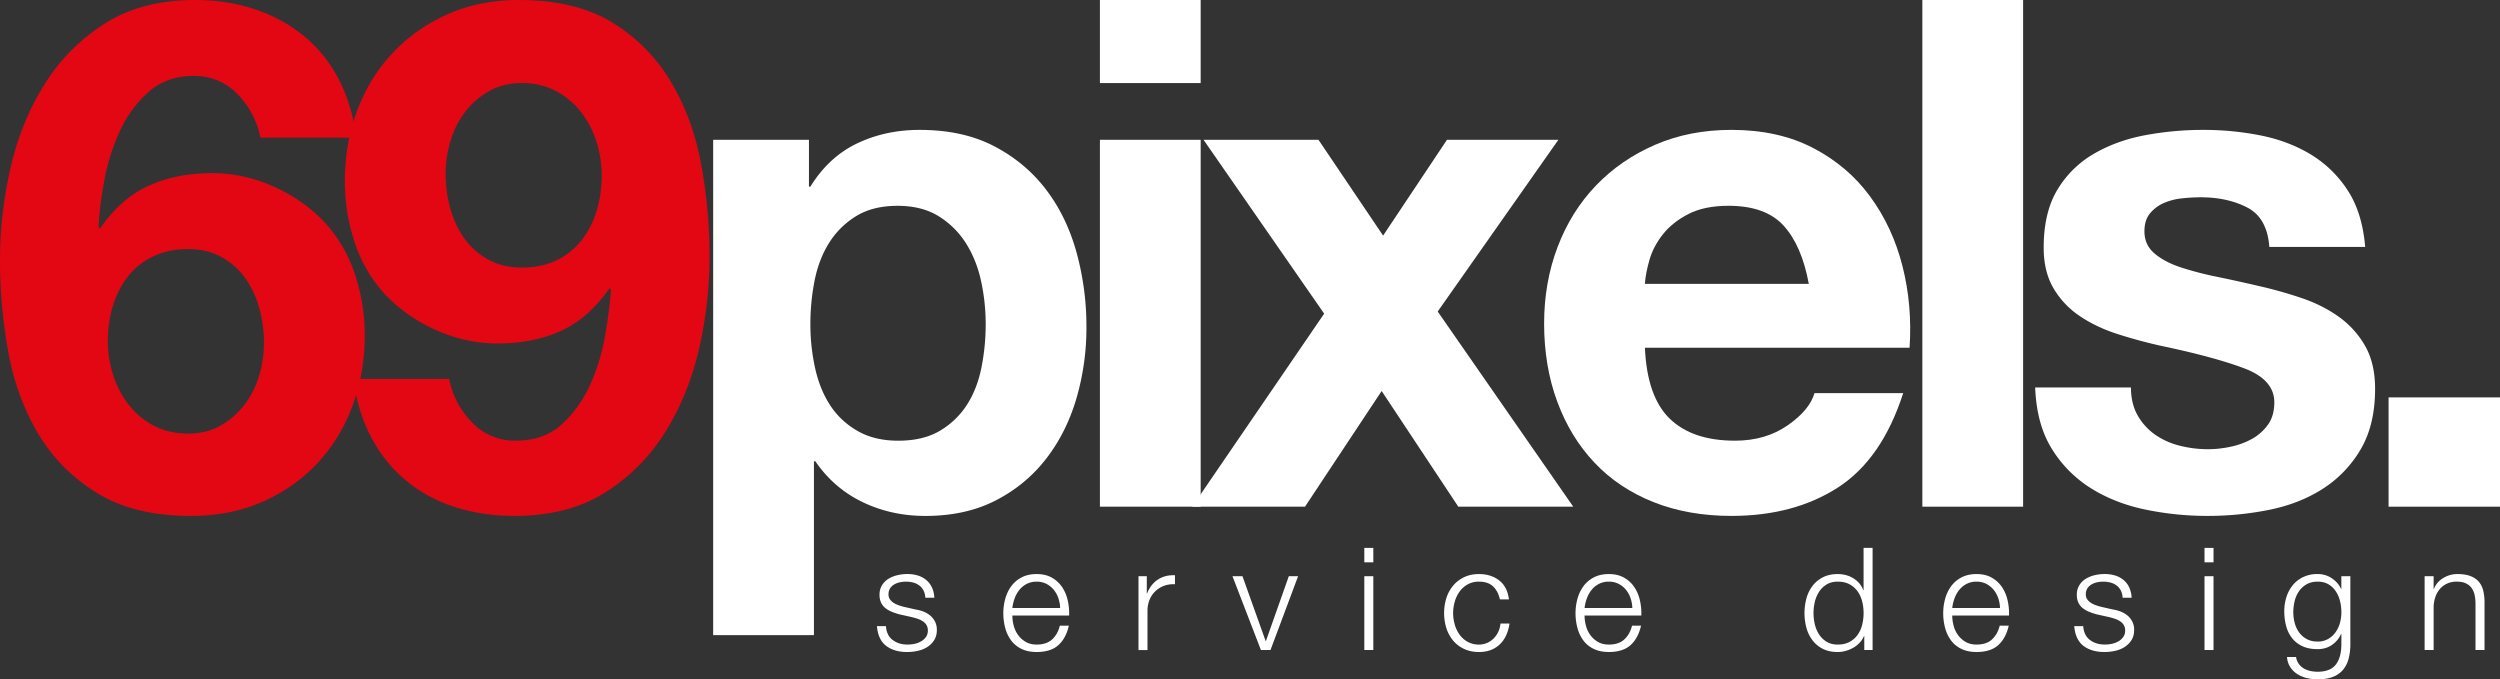
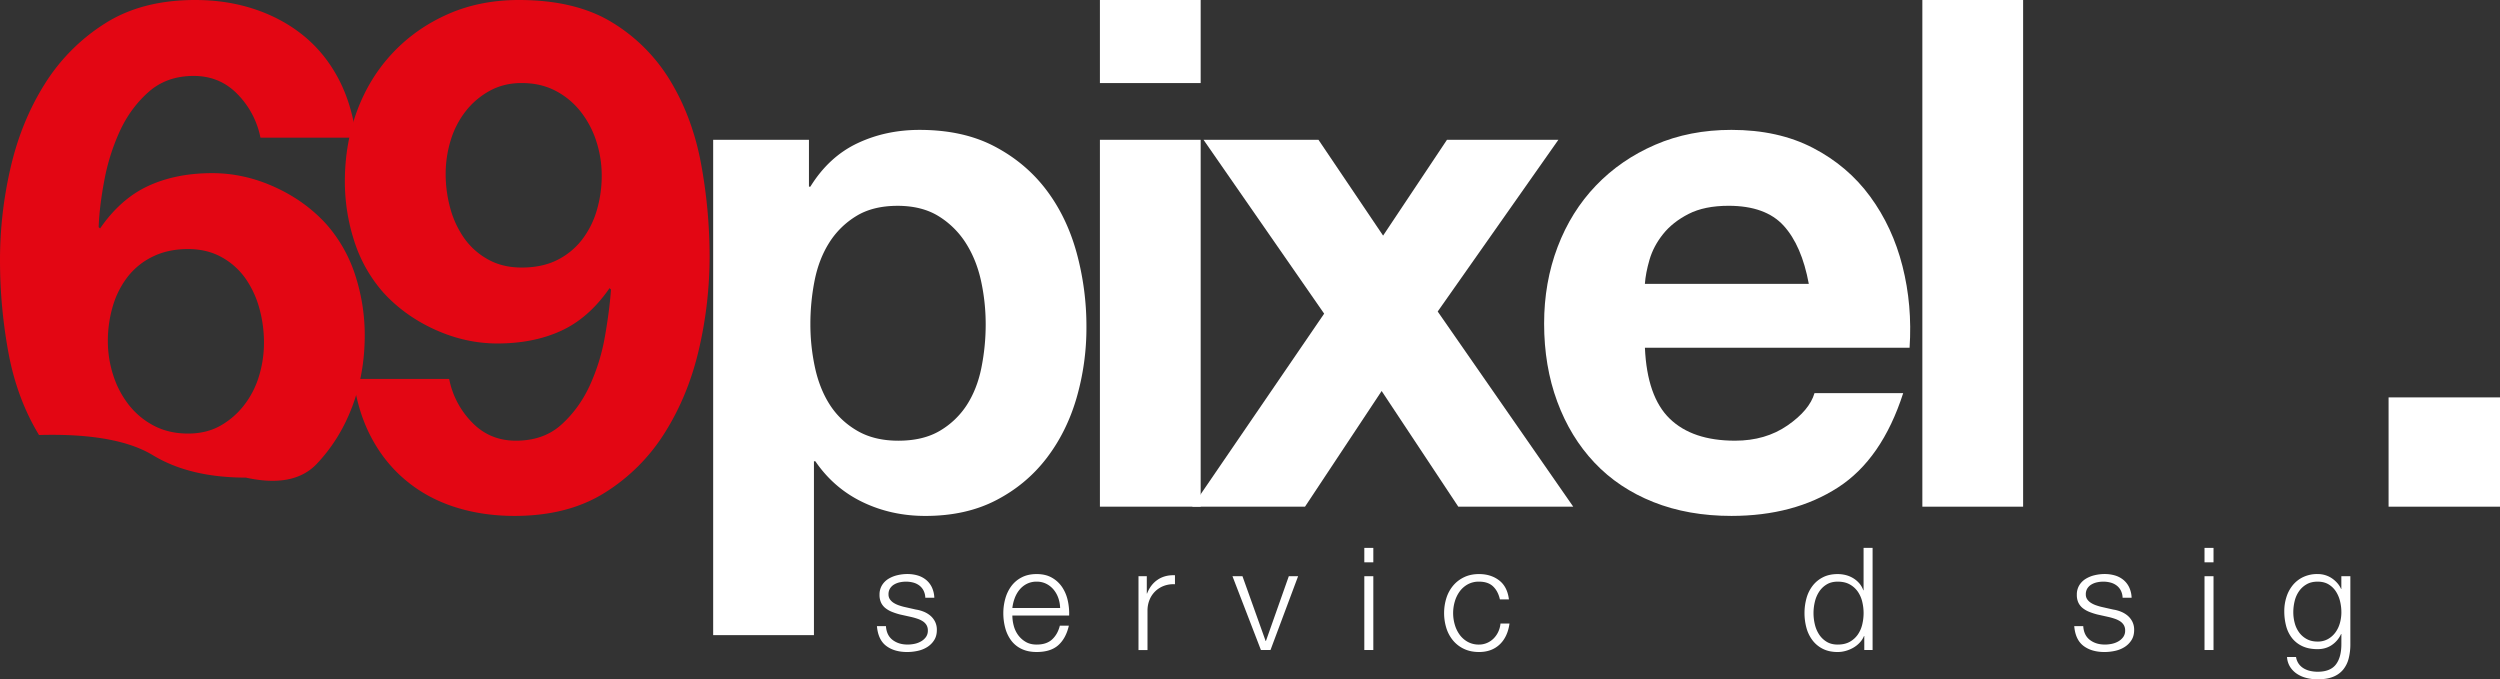
<svg xmlns="http://www.w3.org/2000/svg" viewBox="0 0 4332.77 1177.34">
  <rect x="0" y="0" width="4332.77" height="1177.34" fill="#333333" stroke="none" />
  <defs>
    <style>.cls-1{fill:#e30613;}.cls-2{fill:#fff;}</style>
  </defs>
  <title>red-white</title>
  <g id="Layer_2" data-name="Layer 2">
    <g id="Слой_1" data-name="Слой 1">
-       <path class="cls-1" d="M412,163.59q-30.75-32-76.25-32-46.77,0-78.11,27.69t-49.8,67.64a363,363,0,0,0-27,85.46q-8.61,45.53-9.85,81.18L173.4,396Q209,344.36,257,322.23t110.72-22.15q55.32,0,108.22,24t89.76,64.57a249.26,249.26,0,0,1,50.45,89.76,336.94,336.94,0,0,1,16,102.1q0,66.4-21.5,123.64t-61.5,99.6q-40,42.36-95.33,66.39t-123,24q-97.15,0-161.1-38.76T67.61,753.92q-38.1-62.76-52.88-142.06A884.78,884.78,0,0,1,0,450.14,708.74,708.74,0,0,1,18.42,290.27q18.46-79.93,59-144.52A332.41,332.41,0,0,1,182,40.61Q246,0,338.2,0q55.32,0,103.29,16t84.88,46.11q36.92,30.15,60.26,74.41t30.76,102.07h-166A148.29,148.29,0,0,0,412,163.59Zm-147,281a122.83,122.83,0,0,0-43.65,35,153.84,153.84,0,0,0-25.84,51.07,212.13,212.13,0,0,0-8.58,60.88,190.83,190.83,0,0,0,9.2,58.41,163.83,163.83,0,0,0,27.07,51.69,133.26,133.26,0,0,0,43.65,36.23q25.84,13.53,59,13.54,32,0,56-13.54a137.25,137.25,0,0,0,41.22-35.69,154.72,154.72,0,0,0,25.81-50.38,197.61,197.61,0,0,0,8.61-57.8,222.49,222.49,0,0,0-8-59.65,167,167,0,0,0-24-51.68,123.39,123.39,0,0,0-41.22-36.88q-25.23-14.1-58.42-14.16Q291.44,431.68,265,444.6Z" />
+       <path class="cls-1" d="M412,163.59q-30.75-32-76.25-32-46.77,0-78.11,27.69t-49.8,67.64a363,363,0,0,0-27,85.46q-8.61,45.53-9.85,81.18L173.4,396Q209,344.36,257,322.23t110.72-22.15q55.32,0,108.22,24t89.76,64.57a249.26,249.26,0,0,1,50.45,89.76,336.94,336.94,0,0,1,16,102.1q0,66.4-21.5,123.64t-61.5,99.6t-123,24q-97.15,0-161.1-38.76T67.61,753.92q-38.1-62.76-52.88-142.06A884.78,884.78,0,0,1,0,450.14,708.74,708.74,0,0,1,18.42,290.27q18.46-79.93,59-144.52A332.41,332.41,0,0,1,182,40.61Q246,0,338.2,0q55.32,0,103.29,16t84.88,46.11q36.92,30.15,60.26,74.41t30.76,102.07h-166A148.29,148.29,0,0,0,412,163.59Zm-147,281a122.83,122.83,0,0,0-43.65,35,153.84,153.84,0,0,0-25.84,51.07,212.13,212.13,0,0,0-8.58,60.88,190.83,190.83,0,0,0,9.2,58.41,163.83,163.83,0,0,0,27.07,51.69,133.26,133.26,0,0,0,43.65,36.23q25.84,13.53,59,13.54,32,0,56-13.54a137.25,137.25,0,0,0,41.22-35.69,154.72,154.72,0,0,0,25.81-50.38,197.61,197.61,0,0,0,8.61-57.8,222.49,222.49,0,0,0-8-59.65,167,167,0,0,0-24-51.68,123.39,123.39,0,0,0-41.22-36.88q-25.23-14.1-58.42-14.16Q291.44,431.68,265,444.6Z" />
      <path class="cls-1" d="M817.84,731.77q30.7,32,76.26,32,47.94,0,78.68-27.69T1022,668.43A346.87,346.87,0,0,0,1048.43,583q8-45.48,10.46-81.18l-2.46-2.46q-35.68,51.69-83.65,73.8T862.1,595.28q-55.32,0-108.22-24t-89.76-64.57a248.8,248.8,0,0,1-50.45-89.79,335.27,335.27,0,0,1-16-102.07q0-66.41,21.5-123.6T680.7,91.64q39.94-42.45,95.33-67T899,0q98.34,0,161.71,38.76a298.22,298.22,0,0,1,101.46,102.07q38.14,63.38,52.91,143.29a888,888,0,0,1,14.73,161.1,710.26,710.26,0,0,1-18.42,159.87q-18.47,80-59,144.52a326.09,326.09,0,0,1-104.57,104.53q-63.93,40-156.17,40-55.38,0-103.34-15.38T703.46,832.6q-36.91-30.66-60.26-75T612.44,656.77h166A147.71,147.71,0,0,0,817.84,731.77Zm147.59-281a124.62,124.62,0,0,0,43-35,154,154,0,0,0,25.81-51.07,211.94,211.94,0,0,0,8.61-60.88,192.39,192.39,0,0,0-9.19-58.41,164.47,164.47,0,0,0-27.08-51.65A134.18,134.18,0,0,0,963,157.44q-25.83-13.53-59-13.53-30.77,0-55.34,13.53a134.43,134.43,0,0,0-41.84,35.65A154.36,154.36,0,0,0,781,243.51a197.61,197.61,0,0,0-8.61,57.8,220.9,220.9,0,0,0,8,59.65,165.27,165.27,0,0,0,24,51.68,123.39,123.39,0,0,0,41.22,36.89q25.18,14.14,58.42,14.15Q939.58,463.68,965.43,450.76Z" />
      <path class="cls-2" d="M1402,242.28v81.18h2.46q32-51.63,81.18-75t108.22-23.34q75,0,129.14,28.27t89.8,75q35.64,46.76,52.88,108.83A484.85,484.85,0,0,1,1882.91,567a437.46,437.46,0,0,1-17.19,122.95q-17.23,59.07-52.27,104.6t-87.33,72.53q-52.3,27.08-122.37,27.07-59,0-108.84-24t-81.79-70.69h-2.47v301.28H1236V242.28ZM1629,746.53a139.88,139.88,0,0,0,46.73-44.84q17.79-27.75,25.19-64.61a380.81,380.81,0,0,0,7.39-75,353.66,353.66,0,0,0-8-75q-8-36.86-26.42-65.8a147.84,147.84,0,0,0-47.35-46.72q-28.92-17.79-70.72-17.85-43.07,0-72,17.85a143.32,143.32,0,0,0-46.73,46.11q-17.83,28.31-25.22,65.18a387.51,387.51,0,0,0-7.39,76.26,353.24,353.24,0,0,0,8,75q8,36.92,25.84,64.61t47.34,44.84q29.53,17.24,71.34,17.23Q1600,763.76,1629,746.53Z" />
      <path class="cls-2" d="M1906.26,143.91V0h174.63V143.91Zm174.63,98.37V878.13H1906.26V242.28Z" />
      <path class="cls-2" d="M2085.85,242.28h199.21l112,166.06,110.68-166.06h193.09L2491.69,539.9l234.9,338.23H2527.38L2394.55,677.66,2261.72,878.13H2066.16L2294.91,543.6Z" />
      <path class="cls-2" d="M2893.84,725.61q39.33,38.16,113.15,38.15,52.86,0,91-26.46c25.4-17.57,41-36.3,46.73-55.95h153.71q-36.85,114.39-113.14,163.56t-184.48,49.22q-75,0-135.29-24t-102.07-68.23q-41.83-44.29-64.57-105.83t-22.76-135.26q0-71.31,23.38-132.83t66.41-106.37q43-44.87,102.69-70.72t132.21-25.81q81.16,0,141.45,31.34t99,84.26q38.76,52.86,55.95,120.53t12.31,141.41H2850.81Q2854.5,687.53,2893.84,725.61Zm197.4-334.5q-31.38-34.41-95.33-34.46-41.84,0-69.49,14.16t-44.27,35.07q-16.61,20.91-23.38,44.26t-8,41.81h284.08Q3122.59,425.55,3091.24,391.11Z" />
      <path class="cls-2" d="M3506.28,0V878.13H3331.65V0Z" />
-       <path class="cls-2" d="M3704.91,720.15A102.11,102.11,0,0,0,3735,753.3a129.33,129.33,0,0,0,42.42,19.08,199.9,199.9,0,0,0,49.83,6.15,186.92,186.92,0,0,0,38.73-4.31,130.92,130.92,0,0,0,36.88-13.54,83.76,83.76,0,0,0,27.69-24.61c7.38-10.18,11.08-23.17,11.08-38.76q0-39.27-52.27-59T3743.64,599q-38.14-8.61-74.41-20.3t-64.57-30.77a149.13,149.13,0,0,1-45.5-47.95q-17.22-28.87-17.23-70.73,0-61.47,24-100.83a176.93,176.93,0,0,1,63.34-62.11q39.33-22.77,88.53-32a548.54,548.54,0,0,1,100.87-9.19,506,506,0,0,1,100.22,9.81q48.56,9.9,86.72,33.22A199.34,199.34,0,0,1,4069,330.23q25.17,38.72,30.11,97.76H3933q-3.69-50.4-38.14-68.26t-81.15-17.81a301.92,301.92,0,0,0-32,1.85,106,106,0,0,0-31.34,8,64.91,64.91,0,0,0-24,17.81c-6.56,7.82-9.84,18.25-9.84,31.37q0,23.39,17.23,38.12t44.88,24A553,553,0,0,0,3842,479.64q35.68,7.38,72.56,16A737.56,737.56,0,0,1,3989,516.56q36.24,12.3,64.57,32.57a158,158,0,0,1,45.49,50.46q17.23,30.13,17.23,74.38,0,62.7-25.22,105.17a201.56,201.56,0,0,1-65.8,68.23q-40.56,25.85-92.84,36.3a541.33,541.33,0,0,1-106.38,10.46,526.82,526.82,0,0,1-108.25-11.07q-52.86-11.09-94.07-36.92a210.55,210.55,0,0,1-67.65-68.23q-26.45-42.45-28.91-106.41h166C3693.22,690.34,3697.08,706.61,3704.91,720.15Z" />
      <path class="cls-2" d="M4332.77,688.73v189.4h-193.1V688.73Z" />
      <path class="cls-2" d="M1600.61,1023.55a25.31,25.31,0,0,0-7.31-8.8,30.49,30.49,0,0,0-10.53-5.08,48,48,0,0,0-12.64-1.61,51.59,51.59,0,0,0-10.54,1.11,32.62,32.62,0,0,0-9.79,3.72,21,21,0,0,0-7.18,6.82,18.68,18.68,0,0,0-2.73,10.41,14.61,14.61,0,0,0,2.6,8.79,23.07,23.07,0,0,0,6.57,6.08,42,42,0,0,0,8.68,4.09q4.69,1.61,8.67,2.6l20.82,4.71a59.89,59.89,0,0,1,13.26,3.59,42.93,42.93,0,0,1,11.65,6.82,33.44,33.44,0,0,1,8.3,10.41,31.28,31.28,0,0,1,3.22,14.62q0,10.41-4.71,17.72a38.35,38.35,0,0,1-12,11.9,51.14,51.14,0,0,1-16.48,6.57,85.49,85.49,0,0,1-18.09,2q-22.56,0-36.56-10.66t-16-34.2h15.62q1,15.85,11.52,23.92t26.15,8a58.54,58.54,0,0,0,11.77-1.24,37.71,37.71,0,0,0,11.28-4.21,26.93,26.93,0,0,0,8.55-7.56,18.64,18.64,0,0,0,3.35-11.28,17.94,17.94,0,0,0-2.36-9.54,20.32,20.32,0,0,0-6.32-6.44,39.88,39.88,0,0,0-9-4.34q-5.08-1.74-10.29-3l-20.07-4.46a113.31,113.31,0,0,1-14.13-4.58,45,45,0,0,1-11.28-6.45,27,27,0,0,1-7.56-9.42,31.08,31.08,0,0,1-2.73-13.75,30.72,30.72,0,0,1,4.34-16.61,33.87,33.87,0,0,1,11.28-11.15,52.58,52.58,0,0,1,15.49-6.2,75.06,75.06,0,0,1,17-2,62.69,62.69,0,0,1,18,2.48,41.27,41.27,0,0,1,14.62,7.68,37.85,37.85,0,0,1,10,12.89,46.22,46.22,0,0,1,4.21,18.09h-15.61A29.42,29.42,0,0,0,1600.61,1023.55Z" />
      <path class="cls-2" d="M1756.88,1084.27a48,48,0,0,0,7.56,16.24,43.15,43.15,0,0,0,13.14,11.89q7.93,4.71,19.09,4.71,17.1,0,26.76-8.92t13.39-23.8h15.61q-5,21.83-18.21,33.71t-37.55,11.9q-15.14,0-26.16-5.33a48.1,48.1,0,0,1-18-14.62,63.6,63.6,0,0,1-10.29-21.57,98,98,0,0,1-3.35-25.9,92.94,92.94,0,0,1,3.35-24.78,66.45,66.45,0,0,1,10.29-21.69,51.68,51.68,0,0,1,18-15.37q11-5.82,26.16-5.82,15.36,0,26.27,6.2a52.36,52.36,0,0,1,17.72,16.23,67.33,67.33,0,0,1,9.79,23.05,101.32,101.32,0,0,1,2.48,26.4h-98.4A69.22,69.22,0,0,0,1756.88,1084.27Zm77.34-47.71a47,47,0,0,0-8.06-14.5,39.91,39.91,0,0,0-12.64-10.16,36.21,36.21,0,0,0-16.85-3.84,36.77,36.77,0,0,0-17.11,3.84,39.91,39.91,0,0,0-12.64,10.16,50.5,50.5,0,0,0-8.3,14.62,71.52,71.52,0,0,0-4.09,17h82.78A56.52,56.52,0,0,0,1834.22,1036.56Z" />
      <path class="cls-2" d="M1987.52,998.64v30h.49q6-15.62,18.47-24t29.86-7.69v15.62a47.15,47.15,0,0,0-19.33,2.85,43.38,43.38,0,0,0-15,9.54,42.93,42.93,0,0,0-9.79,14.75,49.18,49.18,0,0,0-3.47,18.71v68.16h-15.62V998.64Z" />
      <path class="cls-2" d="M2153.33,998.64l40.15,112.28h.5l39.65-112.28h16.12l-47.84,127.89H2185.3L2136,998.64Z" />
      <path class="cls-2" d="M2380.12,949.56v25h-15.61v-25Zm0,49.08v127.89h-15.61V998.64Z" />
      <path class="cls-2" d="M2587.58,1016.24q-8.68-8.19-24.3-8.18a39.42,39.42,0,0,0-19.57,4.71,43,43,0,0,0-14,12.39,56,56,0,0,0-8.42,17.47,71.29,71.29,0,0,0,0,39.91,55.86,55.86,0,0,0,8.42,17.47,42.92,42.92,0,0,0,14,12.39,39.42,39.42,0,0,0,19.57,4.71,34.6,34.6,0,0,0,13.64-2.72,36.83,36.83,0,0,0,11.4-7.56,40.48,40.48,0,0,0,8.18-11.53,42.36,42.36,0,0,0,4-14.62h15.62Q2612.85,1104,2599,1117t-35.7,13q-14.61,0-25.9-5.33a54.88,54.88,0,0,1-19-14.5,63.06,63.06,0,0,1-11.65-21.44,88.08,88.08,0,0,1,0-52.29,63.06,63.06,0,0,1,11.65-21.44,56.34,56.34,0,0,1,19-14.63q11.28-5.45,25.9-5.45,20.58,0,34.83,10.91t17,33h-15.62Q2596.25,1024.42,2587.58,1016.24Z" />
-       <path class="cls-2" d="M2748.56,1084.27a48,48,0,0,0,7.56,16.24,43.11,43.11,0,0,0,13.13,11.89q7.93,4.71,19.09,4.71,17.1,0,26.77-8.92t13.38-23.8h15.62q-5,21.83-18.22,33.71t-37.55,11.9q-15.12,0-26.15-5.33a48.14,48.14,0,0,1-18-14.62,63.6,63.6,0,0,1-10.29-21.57,98.41,98.41,0,0,1-3.34-25.9,93.34,93.34,0,0,1,3.34-24.78,66.45,66.45,0,0,1,10.29-21.69,51.72,51.72,0,0,1,18-15.37q11-5.82,26.15-5.82,15.36,0,26.27,6.2a52.4,52.4,0,0,1,17.73,16.23,67.31,67.31,0,0,1,9.78,23.05,100.89,100.89,0,0,1,2.48,26.4h-98.39A69.22,69.22,0,0,0,2748.56,1084.27Zm77.33-47.71a47,47,0,0,0-8-14.5,40.13,40.13,0,0,0-12.64-10.16,36.22,36.22,0,0,0-16.86-3.84,36.73,36.73,0,0,0-17.1,3.84,39.8,39.8,0,0,0-12.64,10.16,50.76,50.76,0,0,0-8.31,14.62,71,71,0,0,0-4.08,17H2829A56.53,56.53,0,0,0,2825.89,1036.56Z" />
      <path class="cls-2" d="M3231,1126.53v-24.29h-.49a37,37,0,0,1-7.32,11.4,47.43,47.43,0,0,1-11,8.8,57.55,57.55,0,0,1-13.26,5.58,51.79,51.79,0,0,1-14,2q-14.62,0-25.41-5.33a50.93,50.93,0,0,1-18-14.62,62.61,62.61,0,0,1-10.66-21.57,98.39,98.39,0,0,1,0-51.8,62.56,62.56,0,0,1,10.66-21.56,52.16,52.16,0,0,1,18-14.75q10.78-5.45,25.41-5.45a57,57,0,0,1,14,1.73,47.31,47.31,0,0,1,12.76,5.33,45,45,0,0,1,10.53,8.8,37.05,37.05,0,0,1,7.07,12.15h.49V949.56h15.62v177Zm-85.63-44.24a54.36,54.36,0,0,0,7.44,17.47,40.81,40.81,0,0,0,13,12.52q7.93,4.83,19.09,4.83,12.39,0,21-4.83a41.37,41.37,0,0,0,13.88-12.52,51.63,51.63,0,0,0,7.68-17.47,83.79,83.79,0,0,0,0-39.41,51.63,51.63,0,0,0-7.68-17.47,41.37,41.37,0,0,0-13.88-12.52q-8.55-4.83-21-4.83-11.14,0-19.09,4.83a40.81,40.81,0,0,0-13,12.52,54.36,54.36,0,0,0-7.44,17.47,83.44,83.44,0,0,0,0,39.41Z" />
-       <path class="cls-2" d="M3385.8,1084.27a47.85,47.85,0,0,0,7.56,16.24,43.11,43.11,0,0,0,13.13,11.89q7.94,4.71,19.09,4.71,17.1,0,26.77-8.92t13.38-23.8h15.62q-5,21.83-18.22,33.71t-37.55,11.9q-15.12,0-26.15-5.33a48.22,48.22,0,0,1-18-14.62,63.79,63.79,0,0,1-10.29-21.57,98,98,0,0,1-3.34-25.9,92.93,92.93,0,0,1,3.34-24.78,66.65,66.65,0,0,1,10.29-21.69,51.81,51.81,0,0,1,18-15.37q11-5.82,26.15-5.82,15.36,0,26.27,6.2a52.4,52.4,0,0,1,17.73,16.23,67.31,67.31,0,0,1,9.78,23.05,100.89,100.89,0,0,1,2.48,26.4h-98.4A69.25,69.25,0,0,0,3385.8,1084.27Zm77.33-47.71a47,47,0,0,0-8.05-14.5,40.06,40.06,0,0,0-12.65-10.16,36.15,36.15,0,0,0-16.85-3.84,36.7,36.7,0,0,0-17.1,3.84,40.06,40.06,0,0,0-12.65,10.16,51,51,0,0,0-8.3,14.62,72,72,0,0,0-4.09,17h82.79A56.53,56.53,0,0,0,3463.13,1036.56Z" />
      <path class="cls-2" d="M3675.67,1023.55a25.33,25.33,0,0,0-7.32-8.8,30.4,30.4,0,0,0-10.53-5.08,48,48,0,0,0-12.64-1.61,51.5,51.5,0,0,0-10.53,1.11,32.58,32.58,0,0,0-9.8,3.72,21,21,0,0,0-7.18,6.82,18.76,18.76,0,0,0-2.73,10.41,14.61,14.61,0,0,0,2.6,8.79,23.07,23.07,0,0,0,6.57,6.08,42,42,0,0,0,8.68,4.09c3.13,1.07,6,1.94,8.67,2.6l20.82,4.71a59.89,59.89,0,0,1,13.26,3.59,42.93,42.93,0,0,1,11.65,6.82,33.44,33.44,0,0,1,8.3,10.41,31.28,31.28,0,0,1,3.22,14.62q0,10.41-4.7,17.72a38.56,38.56,0,0,1-12,11.9,51.29,51.29,0,0,1-16.49,6.57,85.49,85.49,0,0,1-18.09,2q-22.56,0-36.56-10.66t-16-34.2h15.61q1,15.85,11.53,23.92t26.14,8a58.71,58.71,0,0,0,11.78-1.24,37.75,37.75,0,0,0,11.27-4.21,26.93,26.93,0,0,0,8.55-7.56,18.57,18.57,0,0,0,3.35-11.28,17.94,17.94,0,0,0-2.35-9.54,20.53,20.53,0,0,0-6.32-6.44,40,40,0,0,0-9-4.34q-5.09-1.74-10.29-3l-20.08-4.46a113.68,113.68,0,0,1-14.12-4.58,45,45,0,0,1-11.28-6.45,27.09,27.09,0,0,1-7.56-9.42,31.09,31.09,0,0,1-2.72-13.75,30.72,30.72,0,0,1,4.33-16.61,33.87,33.87,0,0,1,11.28-11.15,52.58,52.58,0,0,1,15.49-6.2,75.06,75.06,0,0,1,17-2,62.69,62.69,0,0,1,18,2.48,41.27,41.27,0,0,1,14.62,7.68,37.85,37.85,0,0,1,10,12.89,46.22,46.22,0,0,1,4.21,18.09h-15.61A29.57,29.57,0,0,0,3675.67,1023.55Z" />
      <path class="cls-2" d="M3836.27,949.56v25h-15.61v-25Zm0,49.08v127.89h-15.61V998.64Z" />
      <path class="cls-2" d="M4070.38,1141.65a49.83,49.83,0,0,1-9.8,19.33,42.63,42.63,0,0,1-17.47,12.15q-10.79,4.21-26.4,4.21a79.21,79.21,0,0,1-18.83-2.23,53.41,53.41,0,0,1-16.49-6.94,41.15,41.15,0,0,1-12.14-12,36,36,0,0,1-5.58-17.47h15.62a27.63,27.63,0,0,0,4.83,12,29,29,0,0,0,8.67,7.81,38.72,38.72,0,0,0,11.28,4.33,58.55,58.55,0,0,0,12.64,1.37q21.81,0,31.48-12.4t9.67-35.69v-17.35h-.5a45.63,45.63,0,0,1-16,19.09q-10.55,7.19-24.67,7.18-15.36,0-26.27-5.08a48.7,48.7,0,0,1-18-14,57.14,57.14,0,0,1-10.29-21,99,99,0,0,1-3.22-25.65,79.83,79.83,0,0,1,3.84-24.91,61.82,61.82,0,0,1,11.16-20.57,52,52,0,0,1,18.09-13.88,57.14,57.14,0,0,1,24.66-5.08,45,45,0,0,1,13.51,2,42.64,42.64,0,0,1,11.53,5.58,49.39,49.39,0,0,1,9.29,8.3,37.65,37.65,0,0,1,6.32,9.92h.5V998.64h15.61v117.48A97.6,97.6,0,0,1,4070.38,1141.65Zm-35.82-34.08a40.64,40.64,0,0,0,12.89-11.4,50.26,50.26,0,0,0,7.81-16.24,68.81,68.81,0,0,0,2.6-18.83,80.83,80.83,0,0,0-2.24-18.84,54.29,54.29,0,0,0-7.18-17.1,39,39,0,0,0-12.76-12.39q-7.82-4.71-19-4.71t-19.08,4.58a40.69,40.69,0,0,0-13.14,12,50.37,50.37,0,0,0-7.56,17,80.91,80.91,0,0,0-2.35,19.46,71.51,71.51,0,0,0,2.48,18.83,48.25,48.25,0,0,0,7.68,16.24,39.77,39.77,0,0,0,13.14,11.4q7.92,4.34,18.83,4.34A35.73,35.73,0,0,0,4034.56,1107.57Z" />
-       <path class="cls-2" d="M4217.73,998.64v22.06h.49a37.5,37.5,0,0,1,15.87-18.72,46.56,46.56,0,0,1,25-7.06q13.4,0,22.43,3.47a35.46,35.46,0,0,1,14.5,9.79,36.45,36.45,0,0,1,7.68,15.49,86.54,86.54,0,0,1,2.24,20.57v82.29h-15.62v-79.81a74.07,74.07,0,0,0-1.48-15.24,32.39,32.39,0,0,0-5.21-12.27,25.28,25.28,0,0,0-10-8.18q-6.31-3-15.74-3a39.79,39.79,0,0,0-16.73,3.34,36.11,36.11,0,0,0-12.39,9.17,42.18,42.18,0,0,0-7.93,13.88,56.43,56.43,0,0,0-3.1,17.48v74.6h-15.61V998.64Z" />
    </g>
  </g>
</svg>